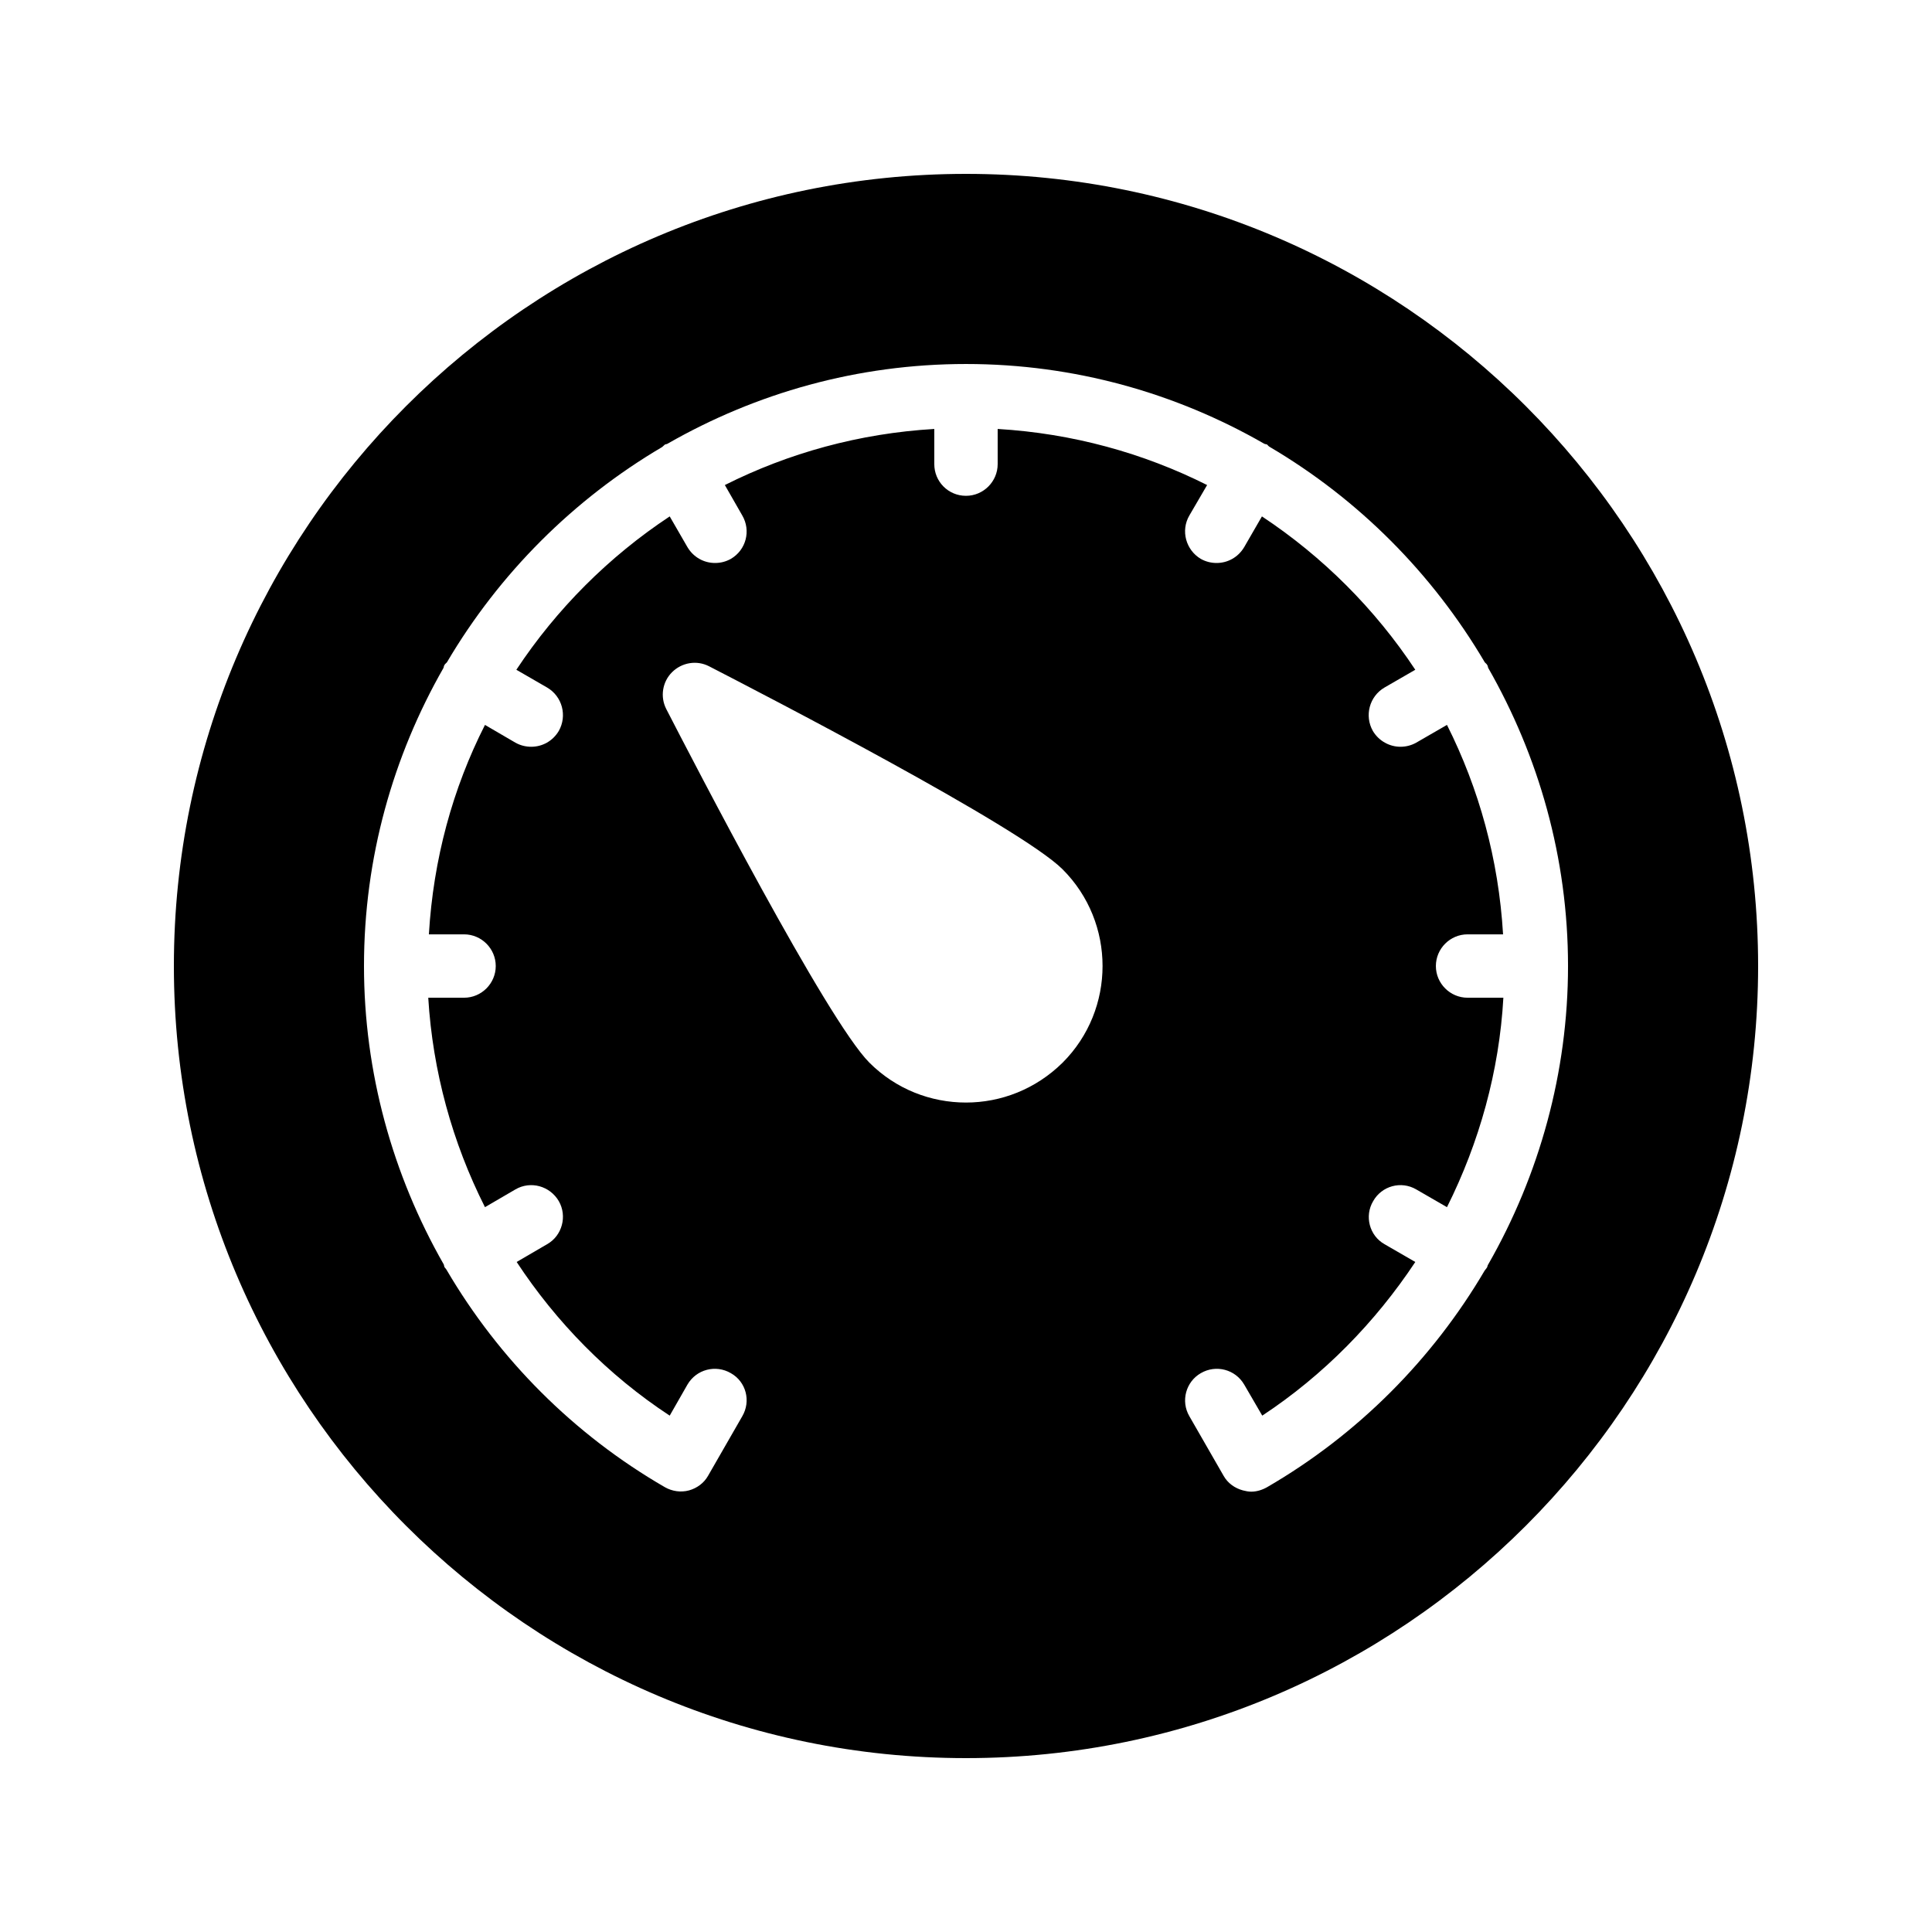
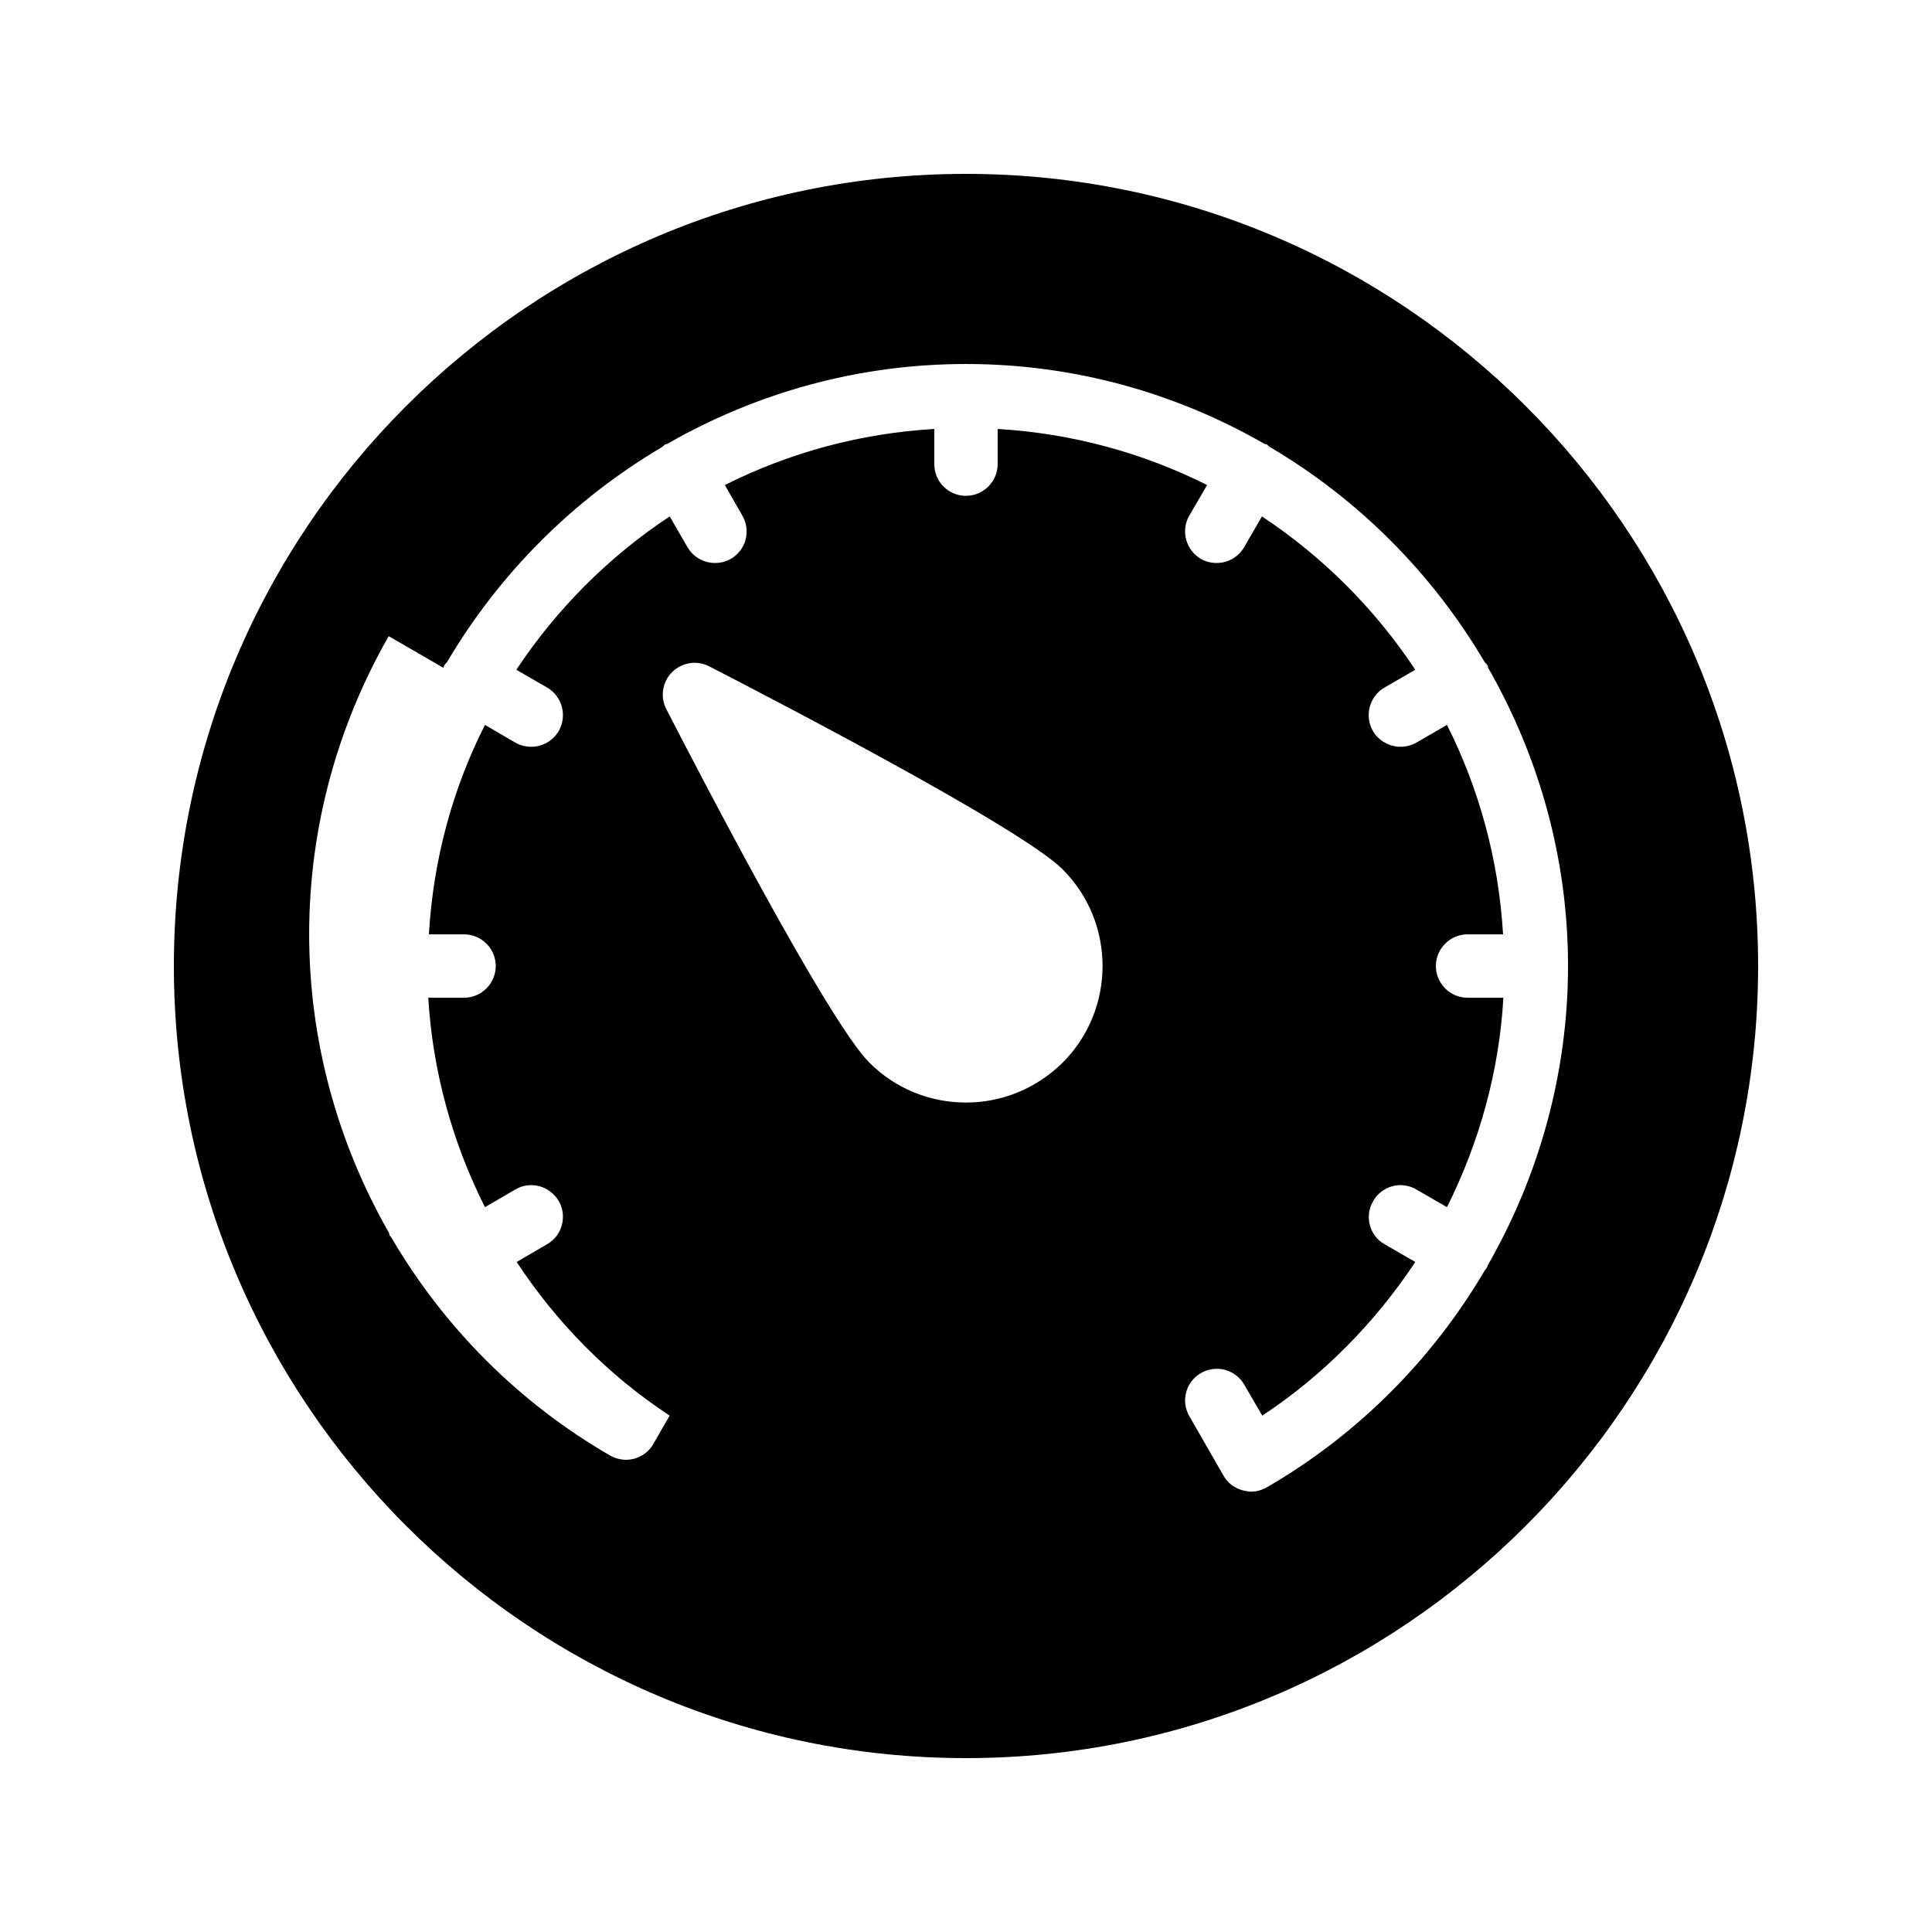
<svg xmlns="http://www.w3.org/2000/svg" fill="#000000" width="800px" height="800px" version="1.1" viewBox="144 144 512 512">
-   <path d="m400 609.92c115.71 0 209.92-94.211 209.92-209.92-0.004-115.79-94.215-209.92-209.92-209.92-115.79 0-209.92 94.129-209.92 209.92 0 115.71 94.129 209.92 209.92 209.92zm25.609-184.31c-7.137 7.055-16.375 10.578-25.609 10.578-9.32 0-18.559-3.527-25.609-10.578-11.25-11.25-46.77-80.023-53.824-93.707-1.68-3.273-1.008-7.223 1.512-9.742 2.602-2.602 6.551-3.273 9.824-1.594 13.688 7.055 82.457 42.57 93.707 53.824 14.105 14.105 14.105 37.113 0 51.219zm-164.07-104.62c0.082-0.25 0.082-0.504 0.25-0.754 0.168-0.336 0.504-0.504 0.672-0.754 13.855-23.512 33.504-43.16 57.016-57.016 0.25-0.168 0.418-0.418 0.754-0.672 0.25-0.082 0.504-0.082 0.754-0.25 23.348-13.355 50.219-21.082 79.02-21.082 28.719 0 55.672 7.727 78.93 21.074 0.25 0.168 0.586 0.168 0.84 0.25 0.25 0.25 0.418 0.504 0.754 0.672 23.512 13.855 43.074 33.504 56.93 57.016 0.168 0.25 0.504 0.418 0.672 0.754 0.168 0.25 0.168 0.504 0.25 0.754 13.355 23.352 21.164 50.305 21.164 79.023 0 28.129-7.559 55.336-21.16 79.098-0.168 0.25-0.168 0.418-0.25 0.672-0.168 0.336-0.418 0.586-0.672 0.922-13.77 23.426-33.504 43.41-57.688 57.434-1.344 0.754-2.769 1.176-4.199 1.176-0.754 0-1.512-0.168-2.184-0.336-2.184-0.586-4.031-1.93-5.121-3.863l-9.07-15.785c-2.352-4.031-0.922-9.152 3.023-11.418 4.031-2.352 9.152-1.008 11.504 3.023l4.785 8.23c16.289-10.746 29.977-24.77 40.559-40.723l-8.145-4.703c-4.031-2.266-5.375-7.473-3.023-11.418 2.266-4.031 7.391-5.457 11.418-3.106l8.145 4.703c8.566-17.129 13.855-36.023 14.945-55.504h-9.488c-4.617 0-8.398-3.777-8.398-8.398 0-4.617 3.777-8.398 8.398-8.398h9.406c-1.176-19.902-6.383-38.625-14.863-55.504l-8.145 4.703c-1.344 0.754-2.769 1.09-4.199 1.09-2.856 0-5.711-1.512-7.305-4.199-2.266-4.031-0.922-9.152 3.106-11.504l8.145-4.703c-10.664-16.121-24.52-29.977-40.641-40.641l-4.703 8.145c-1.594 2.688-4.367 4.199-7.305 4.199-1.426 0-2.856-0.336-4.199-1.09-3.945-2.352-5.375-7.473-3.023-11.504l4.703-8.062c-16.879-8.48-35.688-13.688-55.504-14.863v9.32c0 4.617-3.777 8.398-8.398 8.398-4.703 0-8.398-3.777-8.398-8.398v-9.32c-19.902 1.176-38.625 6.383-55.504 14.863l4.617 8.062c2.352 4.031 1.008 9.152-3.023 11.504-1.344 0.754-2.769 1.09-4.199 1.09-2.938 0-5.711-1.512-7.305-4.199l-4.703-8.145c-16.121 10.664-29.977 24.52-40.641 40.641l8.145 4.703c4.031 2.352 5.375 7.473 3.106 11.504-1.594 2.688-4.367 4.199-7.305 4.199-1.426 0-2.856-0.336-4.199-1.09l-8.062-4.703c-8.566 16.879-13.688 35.602-14.863 55.504h9.32c4.617 0 8.398 3.777 8.398 8.398 0 4.617-3.777 8.398-8.398 8.398h-9.488c1.176 19.48 6.383 38.375 15.031 55.504l8.062-4.703c4.031-2.352 9.152-0.922 11.504 3.106 2.266 3.945 0.922 9.152-3.106 11.418l-8.062 4.703c10.496 15.953 24.184 29.977 40.559 40.723l4.703-8.23c2.352-4.031 7.473-5.375 11.504-3.023 4.031 2.266 5.375 7.391 3.023 11.418l-9.07 15.785c-1.09 1.93-2.938 3.273-5.039 3.863-2.184 0.586-4.449 0.25-6.383-0.84-24.266-14.023-44-34.008-57.77-57.434-0.168-0.336-0.418-0.586-0.672-0.922-0.082-0.25-0.082-0.418-0.168-0.672-13.59-23.766-21.148-50.969-21.148-79.098 0-28.719 7.727-55.672 21.078-79.016z" />
+   <path d="m400 609.92c115.71 0 209.92-94.211 209.92-209.92-0.004-115.79-94.215-209.92-209.92-209.92-115.79 0-209.92 94.129-209.92 209.92 0 115.71 94.129 209.92 209.92 209.92zm25.609-184.31c-7.137 7.055-16.375 10.578-25.609 10.578-9.32 0-18.559-3.527-25.609-10.578-11.25-11.25-46.77-80.023-53.824-93.707-1.68-3.273-1.008-7.223 1.512-9.742 2.602-2.602 6.551-3.273 9.824-1.594 13.688 7.055 82.457 42.57 93.707 53.824 14.105 14.105 14.105 37.113 0 51.219zm-164.07-104.62c0.082-0.25 0.082-0.504 0.25-0.754 0.168-0.336 0.504-0.504 0.672-0.754 13.855-23.512 33.504-43.16 57.016-57.016 0.25-0.168 0.418-0.418 0.754-0.672 0.25-0.082 0.504-0.082 0.754-0.25 23.348-13.355 50.219-21.082 79.02-21.082 28.719 0 55.672 7.727 78.93 21.074 0.25 0.168 0.586 0.168 0.84 0.25 0.25 0.25 0.418 0.504 0.754 0.672 23.512 13.855 43.074 33.504 56.93 57.016 0.168 0.25 0.504 0.418 0.672 0.754 0.168 0.25 0.168 0.504 0.25 0.754 13.355 23.352 21.164 50.305 21.164 79.023 0 28.129-7.559 55.336-21.16 79.098-0.168 0.25-0.168 0.418-0.25 0.672-0.168 0.336-0.418 0.586-0.672 0.922-13.77 23.426-33.504 43.41-57.688 57.434-1.344 0.754-2.769 1.176-4.199 1.176-0.754 0-1.512-0.168-2.184-0.336-2.184-0.586-4.031-1.93-5.121-3.863l-9.07-15.785c-2.352-4.031-0.922-9.152 3.023-11.418 4.031-2.352 9.152-1.008 11.504 3.023l4.785 8.23c16.289-10.746 29.977-24.77 40.559-40.723l-8.145-4.703c-4.031-2.266-5.375-7.473-3.023-11.418 2.266-4.031 7.391-5.457 11.418-3.106l8.145 4.703c8.566-17.129 13.855-36.023 14.945-55.504h-9.488c-4.617 0-8.398-3.777-8.398-8.398 0-4.617 3.777-8.398 8.398-8.398h9.406c-1.176-19.902-6.383-38.625-14.863-55.504l-8.145 4.703c-1.344 0.754-2.769 1.09-4.199 1.09-2.856 0-5.711-1.512-7.305-4.199-2.266-4.031-0.922-9.152 3.106-11.504l8.145-4.703c-10.664-16.121-24.52-29.977-40.641-40.641l-4.703 8.145c-1.594 2.688-4.367 4.199-7.305 4.199-1.426 0-2.856-0.336-4.199-1.09-3.945-2.352-5.375-7.473-3.023-11.504l4.703-8.062c-16.879-8.48-35.688-13.688-55.504-14.863v9.32c0 4.617-3.777 8.398-8.398 8.398-4.703 0-8.398-3.777-8.398-8.398v-9.32c-19.902 1.176-38.625 6.383-55.504 14.863l4.617 8.062c2.352 4.031 1.008 9.152-3.023 11.504-1.344 0.754-2.769 1.09-4.199 1.09-2.938 0-5.711-1.512-7.305-4.199l-4.703-8.145c-16.121 10.664-29.977 24.52-40.641 40.641l8.145 4.703c4.031 2.352 5.375 7.473 3.106 11.504-1.594 2.688-4.367 4.199-7.305 4.199-1.426 0-2.856-0.336-4.199-1.09l-8.062-4.703c-8.566 16.879-13.688 35.602-14.863 55.504h9.32c4.617 0 8.398 3.777 8.398 8.398 0 4.617-3.777 8.398-8.398 8.398h-9.488c1.176 19.48 6.383 38.375 15.031 55.504l8.062-4.703c4.031-2.352 9.152-0.922 11.504 3.106 2.266 3.945 0.922 9.152-3.106 11.418l-8.062 4.703c10.496 15.953 24.184 29.977 40.559 40.723l4.703-8.23l-9.07 15.785c-1.09 1.93-2.938 3.273-5.039 3.863-2.184 0.586-4.449 0.25-6.383-0.84-24.266-14.023-44-34.008-57.77-57.434-0.168-0.336-0.418-0.586-0.672-0.922-0.082-0.25-0.082-0.418-0.168-0.672-13.59-23.766-21.148-50.969-21.148-79.098 0-28.719 7.727-55.672 21.078-79.016z" />
</svg>